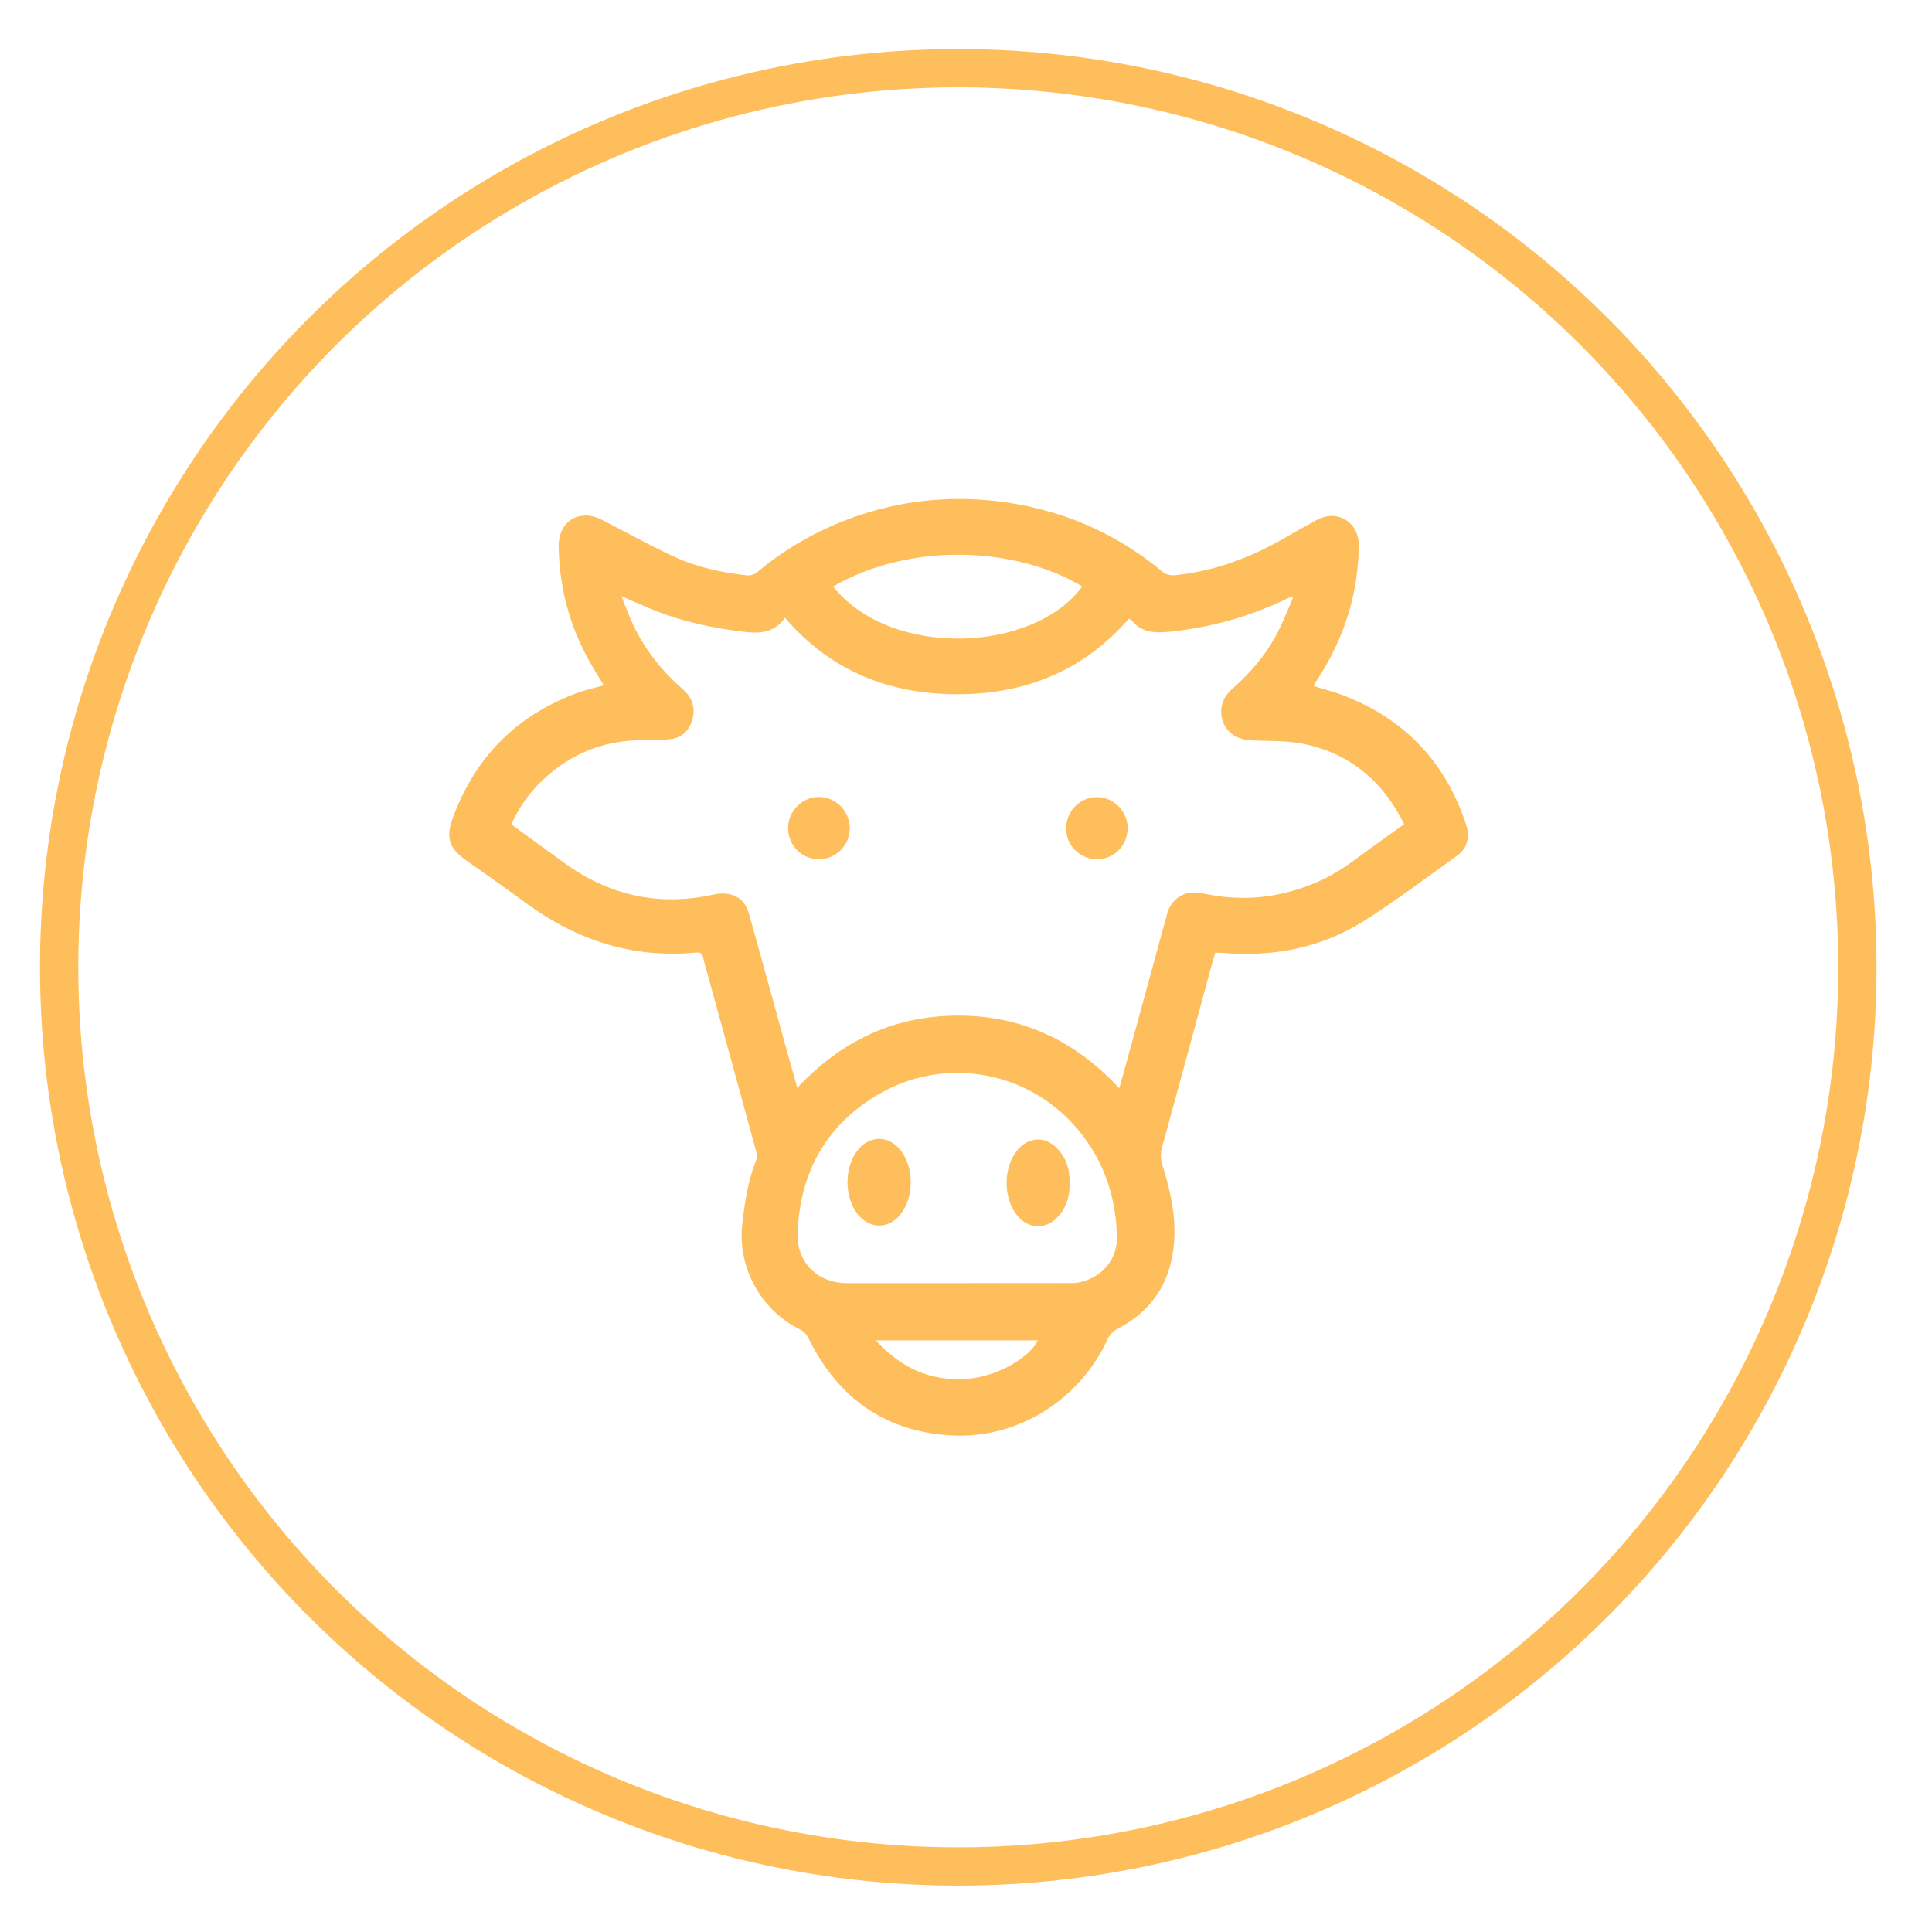
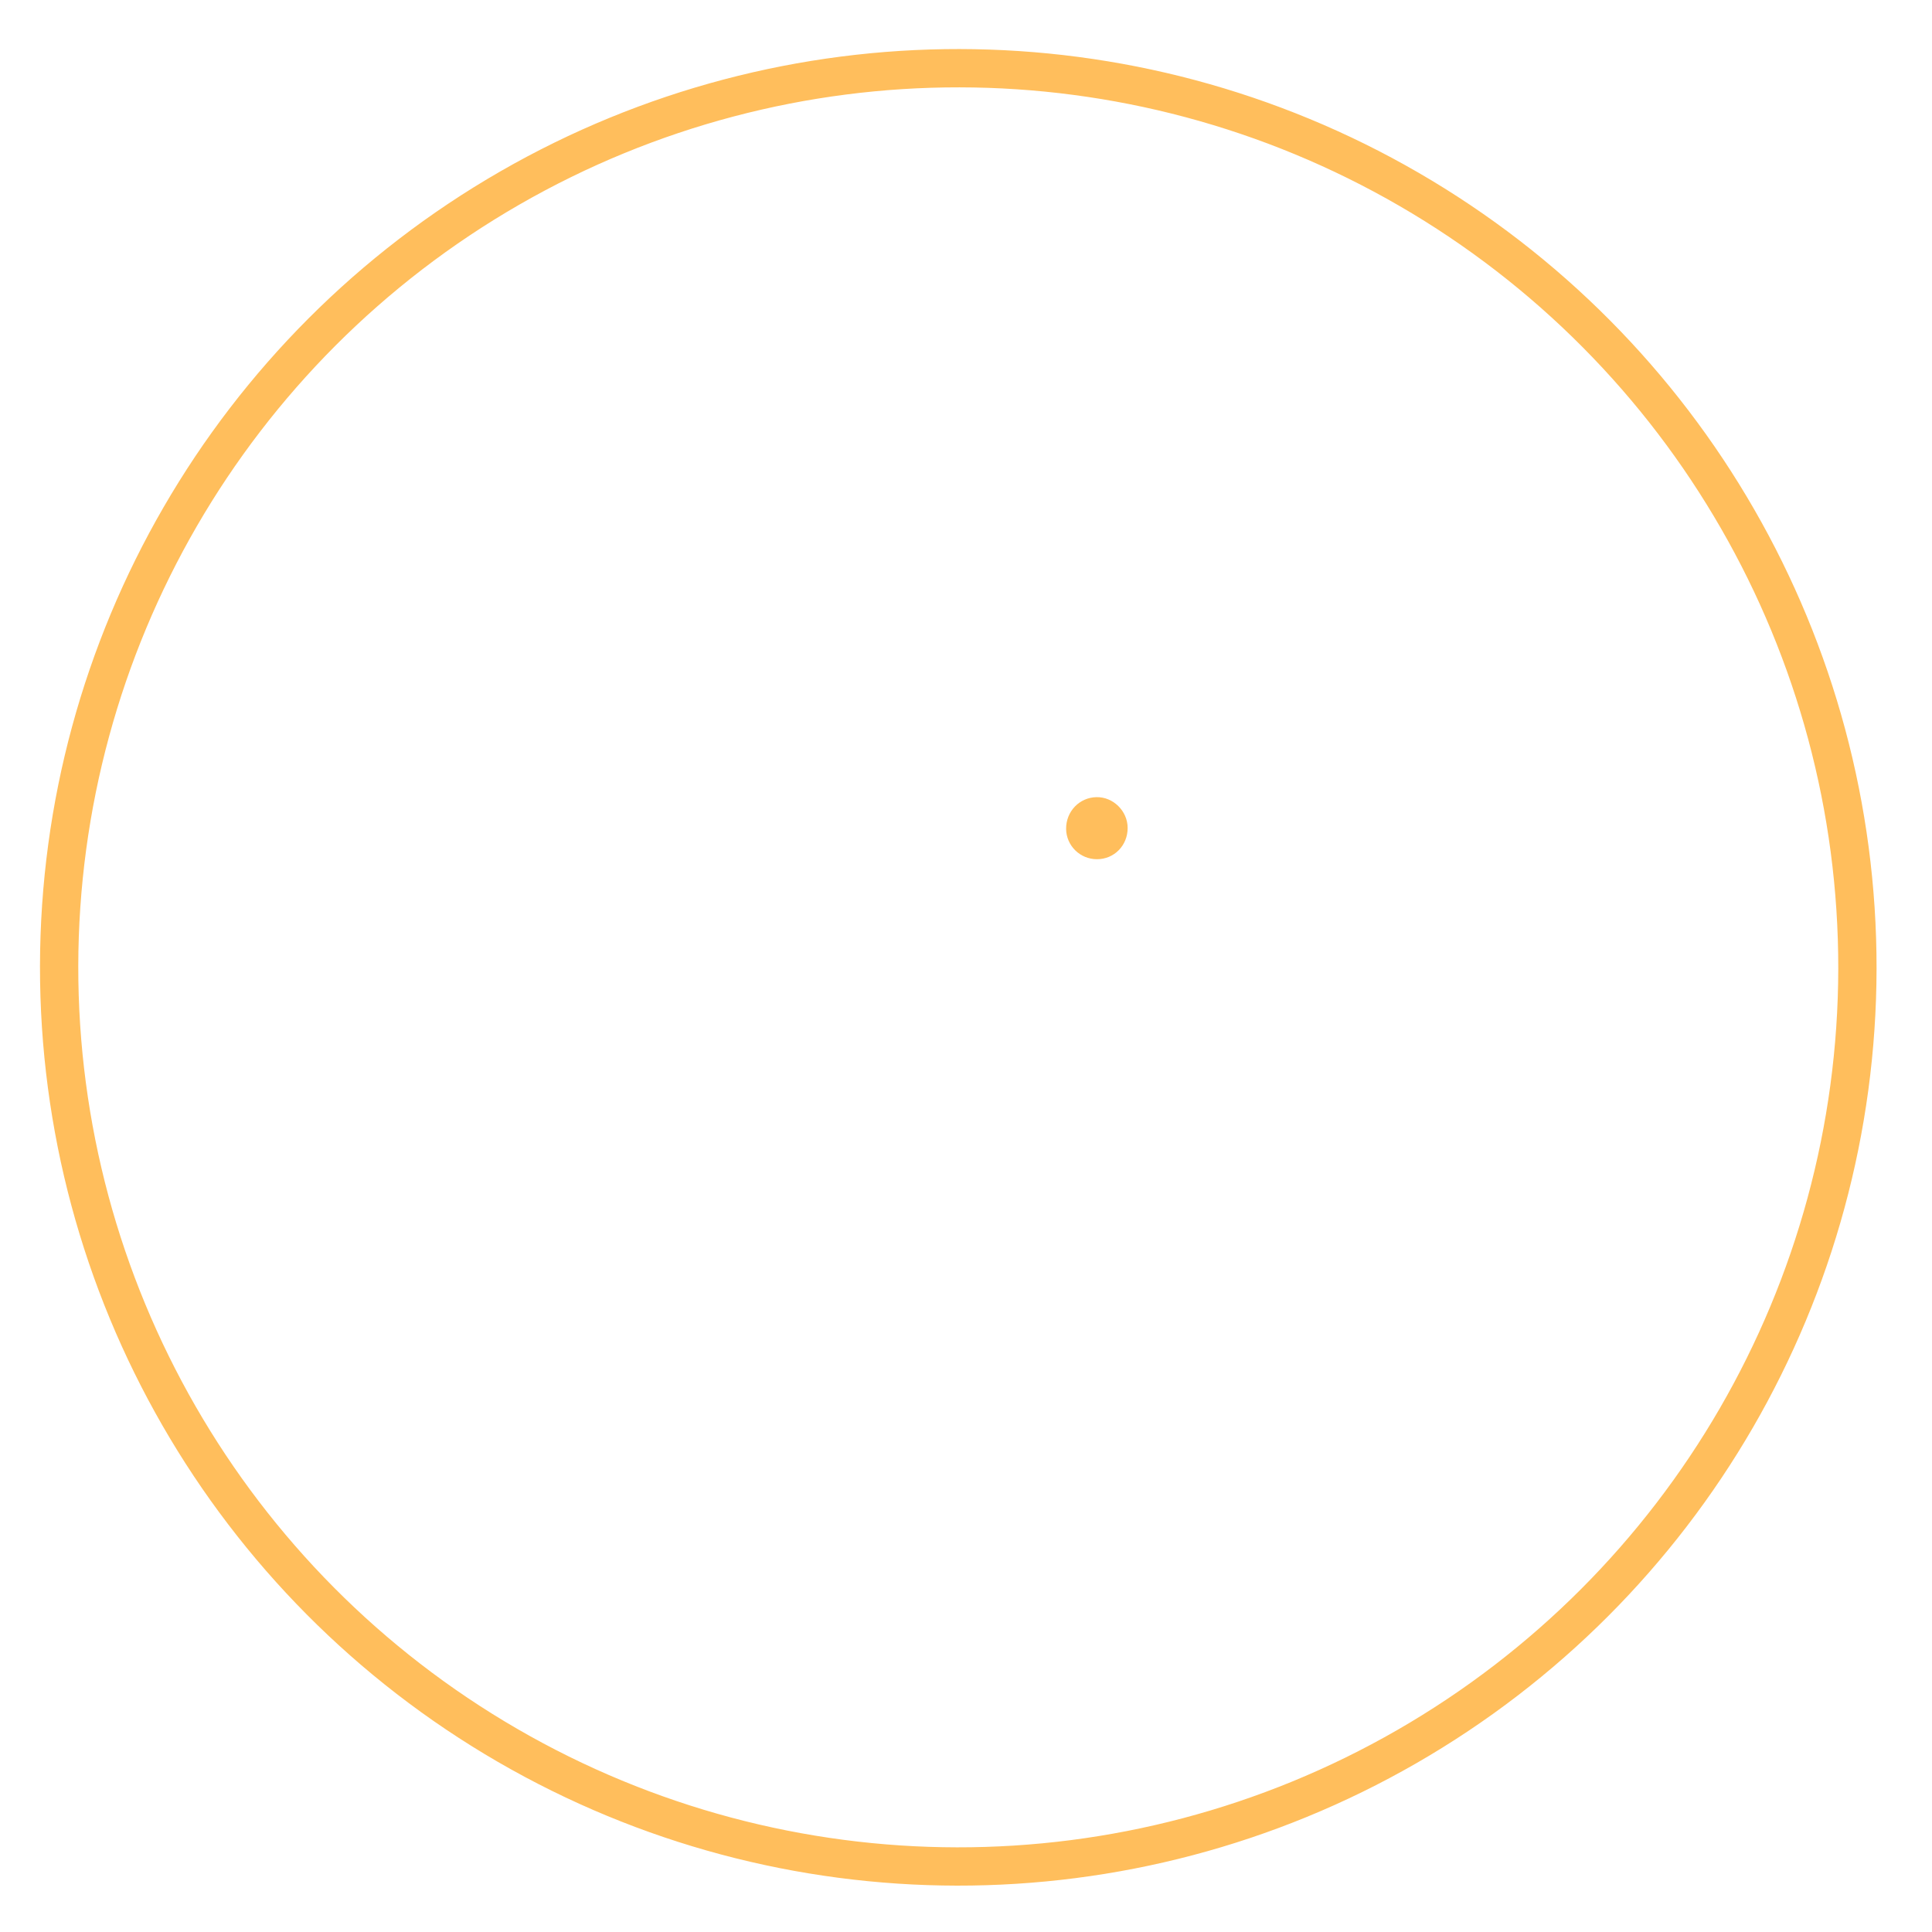
<svg xmlns="http://www.w3.org/2000/svg" width="33" height="33" viewBox="0 0 33 33" fill="none">
  <circle cx="16.368" cy="16.523" r="15.358" transform="rotate(0.083 16.368 16.523)" stroke="#FFBE5C" stroke-width="0.654" />
-   <path d="M10.315 11.711C10.224 11.554 10.129 11.41 10.047 11.259C9.72 10.66 9.553 10.018 9.543 9.334C9.536 8.906 9.893 8.683 10.276 8.876C10.692 9.089 11.101 9.318 11.526 9.514C11.919 9.694 12.341 9.783 12.77 9.829C12.822 9.835 12.895 9.806 12.937 9.77C13.425 9.361 13.968 9.056 14.564 8.84C15.359 8.555 16.178 8.464 17.019 8.559C18.086 8.683 19.035 9.082 19.863 9.77C19.912 9.812 20.001 9.832 20.07 9.825C20.747 9.757 21.369 9.521 21.958 9.18C22.132 9.079 22.308 8.981 22.488 8.883C22.839 8.69 23.212 8.915 23.209 9.318C23.202 10.143 22.96 10.892 22.518 11.583C22.498 11.616 22.475 11.645 22.456 11.678C22.449 11.688 22.446 11.701 22.436 11.717C22.61 11.77 22.783 11.816 22.947 11.878C23.991 12.28 24.691 13.017 25.041 14.081C25.11 14.287 25.061 14.493 24.904 14.604C24.38 14.981 23.863 15.37 23.32 15.717C22.57 16.195 21.732 16.355 20.849 16.274C20.822 16.274 20.799 16.274 20.757 16.274C20.704 16.457 20.649 16.647 20.6 16.837C20.351 17.756 20.102 18.676 19.85 19.593C19.821 19.704 19.821 19.799 19.857 19.91C20.02 20.424 20.125 20.951 20.017 21.491C19.906 22.048 19.578 22.447 19.074 22.706C19.012 22.738 18.95 22.804 18.921 22.869C18.453 23.9 17.392 24.578 16.263 24.519C15.127 24.46 14.315 23.884 13.814 22.866C13.785 22.804 13.729 22.738 13.667 22.709C13.003 22.388 12.597 21.655 12.678 20.918C12.718 20.539 12.777 20.166 12.918 19.809C12.934 19.769 12.931 19.717 12.918 19.674C12.646 18.676 12.371 17.675 12.096 16.676C12.066 16.572 12.034 16.467 12.011 16.359C11.994 16.287 11.962 16.264 11.89 16.27C10.809 16.375 9.85 16.061 8.986 15.426C8.643 15.174 8.292 14.928 7.945 14.683C7.677 14.493 7.615 14.306 7.726 13.995C8.103 12.948 8.81 12.225 9.854 11.838C10.001 11.783 10.158 11.75 10.322 11.704L10.315 11.711ZM19.117 18.588C19.156 18.454 19.192 18.329 19.225 18.205C19.464 17.334 19.7 16.467 19.939 15.596C19.991 15.403 20.164 15.256 20.358 15.246C20.439 15.239 20.528 15.256 20.61 15.272C21.173 15.387 21.726 15.347 22.266 15.157C22.564 15.056 22.835 14.909 23.091 14.722C23.385 14.506 23.683 14.293 23.984 14.077C23.618 13.338 23.048 12.863 22.25 12.703C21.968 12.647 21.67 12.66 21.382 12.647C21.143 12.637 20.963 12.526 20.891 12.333C20.816 12.126 20.871 11.92 21.052 11.763C21.375 11.478 21.647 11.154 21.84 10.768C21.932 10.585 22.004 10.395 22.086 10.208C22.043 10.198 22.027 10.208 22.011 10.212C21.375 10.523 20.708 10.712 20.004 10.788C19.755 10.814 19.513 10.82 19.333 10.601C19.32 10.585 19.3 10.578 19.281 10.568C18.505 11.462 17.506 11.858 16.351 11.858C15.192 11.858 14.191 11.465 13.408 10.552C13.235 10.801 12.993 10.824 12.728 10.794C12.181 10.732 11.647 10.617 11.137 10.408C10.973 10.342 10.809 10.267 10.613 10.182C10.688 10.365 10.744 10.519 10.813 10.666C11.016 11.102 11.31 11.465 11.67 11.779C11.824 11.914 11.88 12.087 11.828 12.284C11.778 12.467 11.657 12.598 11.461 12.624C11.307 12.644 11.15 12.647 10.996 12.644C10.374 12.637 9.831 12.837 9.359 13.243C9.091 13.475 8.882 13.747 8.734 14.081C9.039 14.303 9.333 14.519 9.628 14.732C10.39 15.288 11.235 15.485 12.165 15.285C12.319 15.252 12.466 15.242 12.613 15.338C12.747 15.426 12.78 15.557 12.816 15.688C13.019 16.414 13.219 17.141 13.418 17.868C13.484 18.1 13.549 18.332 13.618 18.581C14.374 17.773 15.281 17.347 16.367 17.347C17.461 17.347 18.367 17.779 19.114 18.584L19.117 18.588ZM16.361 21.917C16.43 21.917 16.495 21.917 16.564 21.917C17.137 21.917 17.713 21.913 18.286 21.917C18.669 21.92 19.094 21.616 19.078 21.115C19.061 20.526 18.907 19.985 18.57 19.501C17.739 18.303 16.214 18.018 15.061 18.66C14.135 19.177 13.664 19.999 13.624 21.059C13.605 21.56 13.958 21.913 14.462 21.917C15.094 21.917 15.729 21.917 16.361 21.917ZM14.23 10.018C15.219 11.259 17.657 11.148 18.485 10.018C17.356 9.334 15.546 9.256 14.23 10.018ZM14.96 22.895C15.389 23.367 15.89 23.593 16.502 23.553C17.065 23.517 17.608 23.16 17.726 22.895L14.96 22.895Z" fill="#FFBE5C" />
-   <path d="M14.515 14.143C14.515 14.437 14.282 14.676 13.988 14.676C13.693 14.676 13.461 14.441 13.461 14.143C13.461 13.855 13.697 13.619 13.981 13.613C14.269 13.609 14.511 13.848 14.515 14.143Z" fill="#FFBE5C" />
  <path d="M19.261 14.143C19.261 14.441 19.032 14.676 18.737 14.676C18.449 14.676 18.214 14.447 18.21 14.159C18.207 13.861 18.436 13.622 18.727 13.616C19.012 13.609 19.261 13.851 19.261 14.143Z" fill="#FFBE5C" />
-   <path d="M15.556 20.192C15.556 20.391 15.507 20.575 15.386 20.735C15.186 20.997 14.858 21 14.652 20.742C14.42 20.45 14.417 19.95 14.643 19.655C14.852 19.38 15.196 19.387 15.399 19.668C15.5 19.809 15.556 19.992 15.556 20.192Z" fill="#FFBE5C" />
-   <path d="M18.269 20.205C18.276 20.427 18.217 20.63 18.06 20.794C17.86 21.003 17.572 20.994 17.385 20.774C17.127 20.473 17.13 19.927 17.392 19.629C17.582 19.416 17.86 19.406 18.056 19.616C18.214 19.779 18.276 19.979 18.269 20.205Z" fill="#FFBE5C" />
</svg>